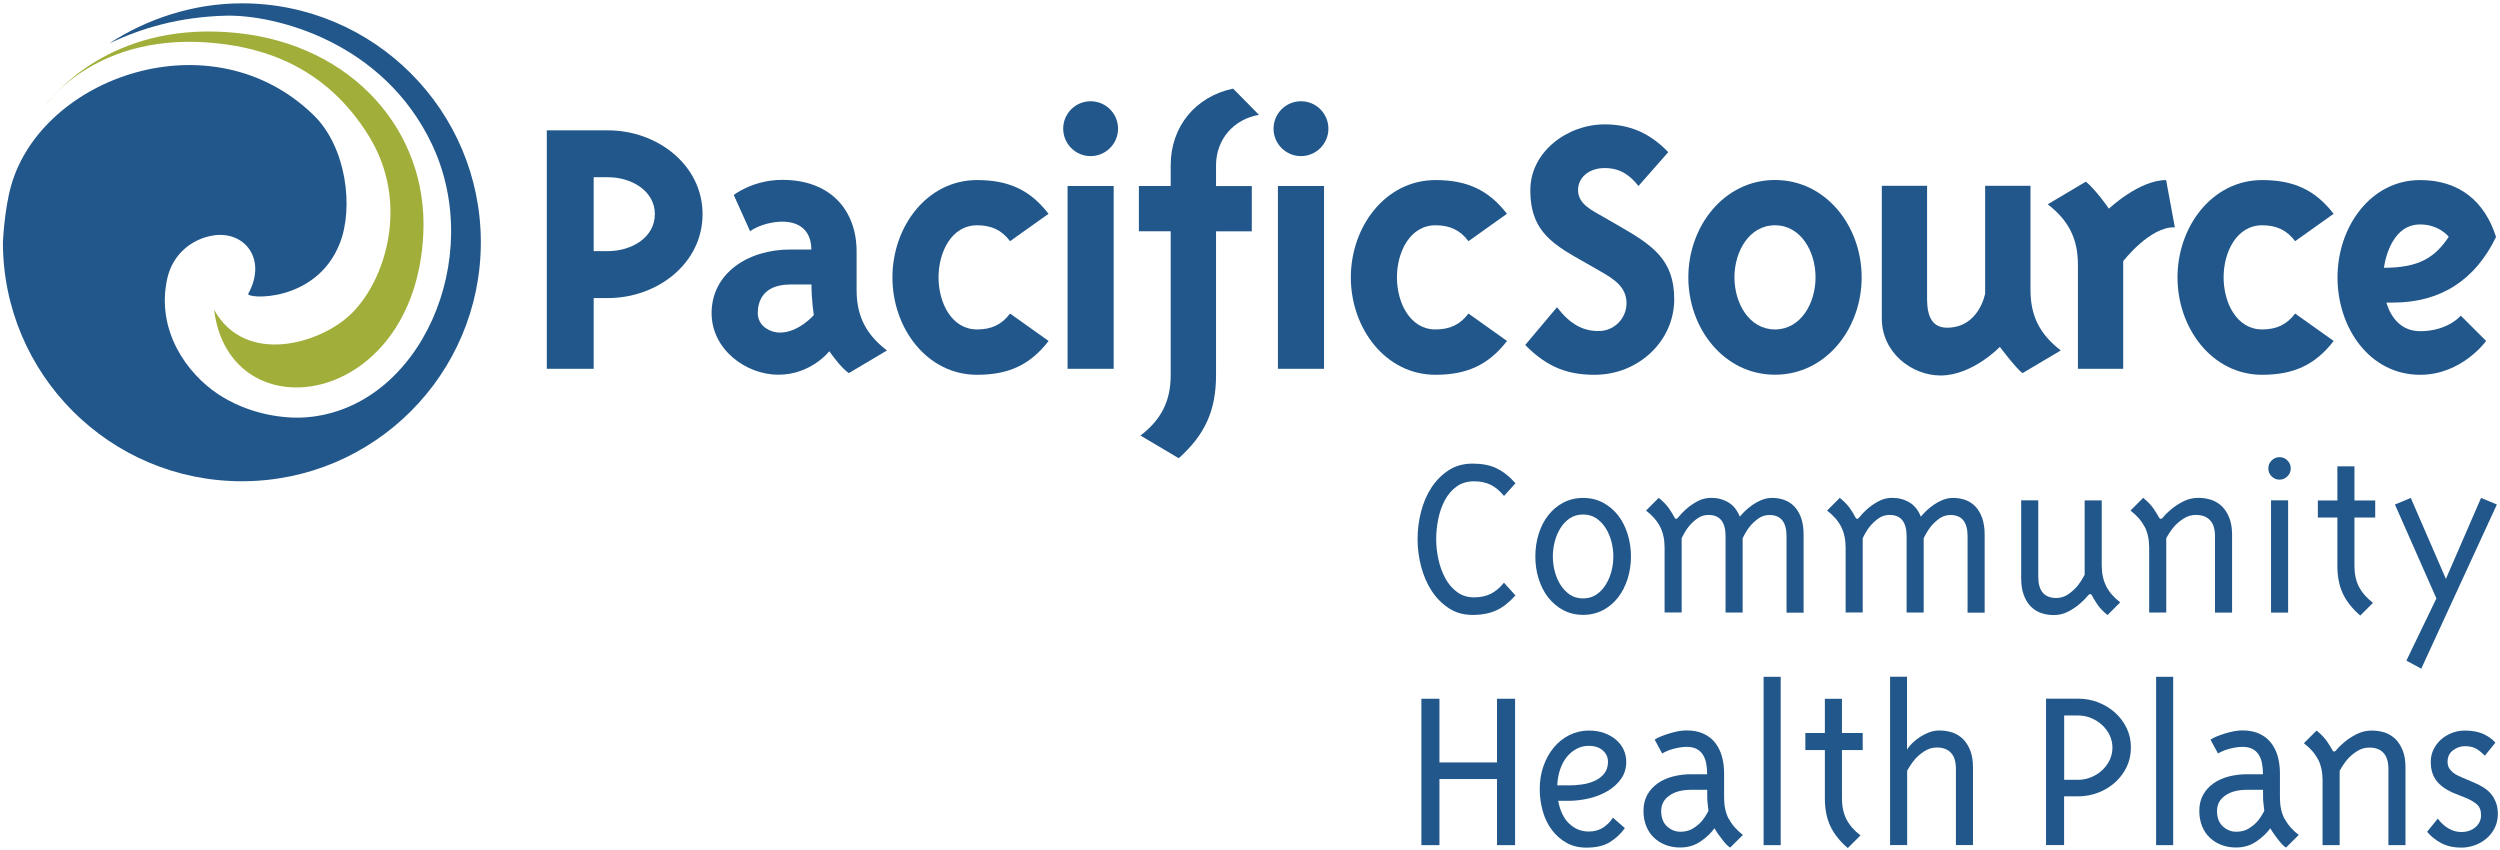
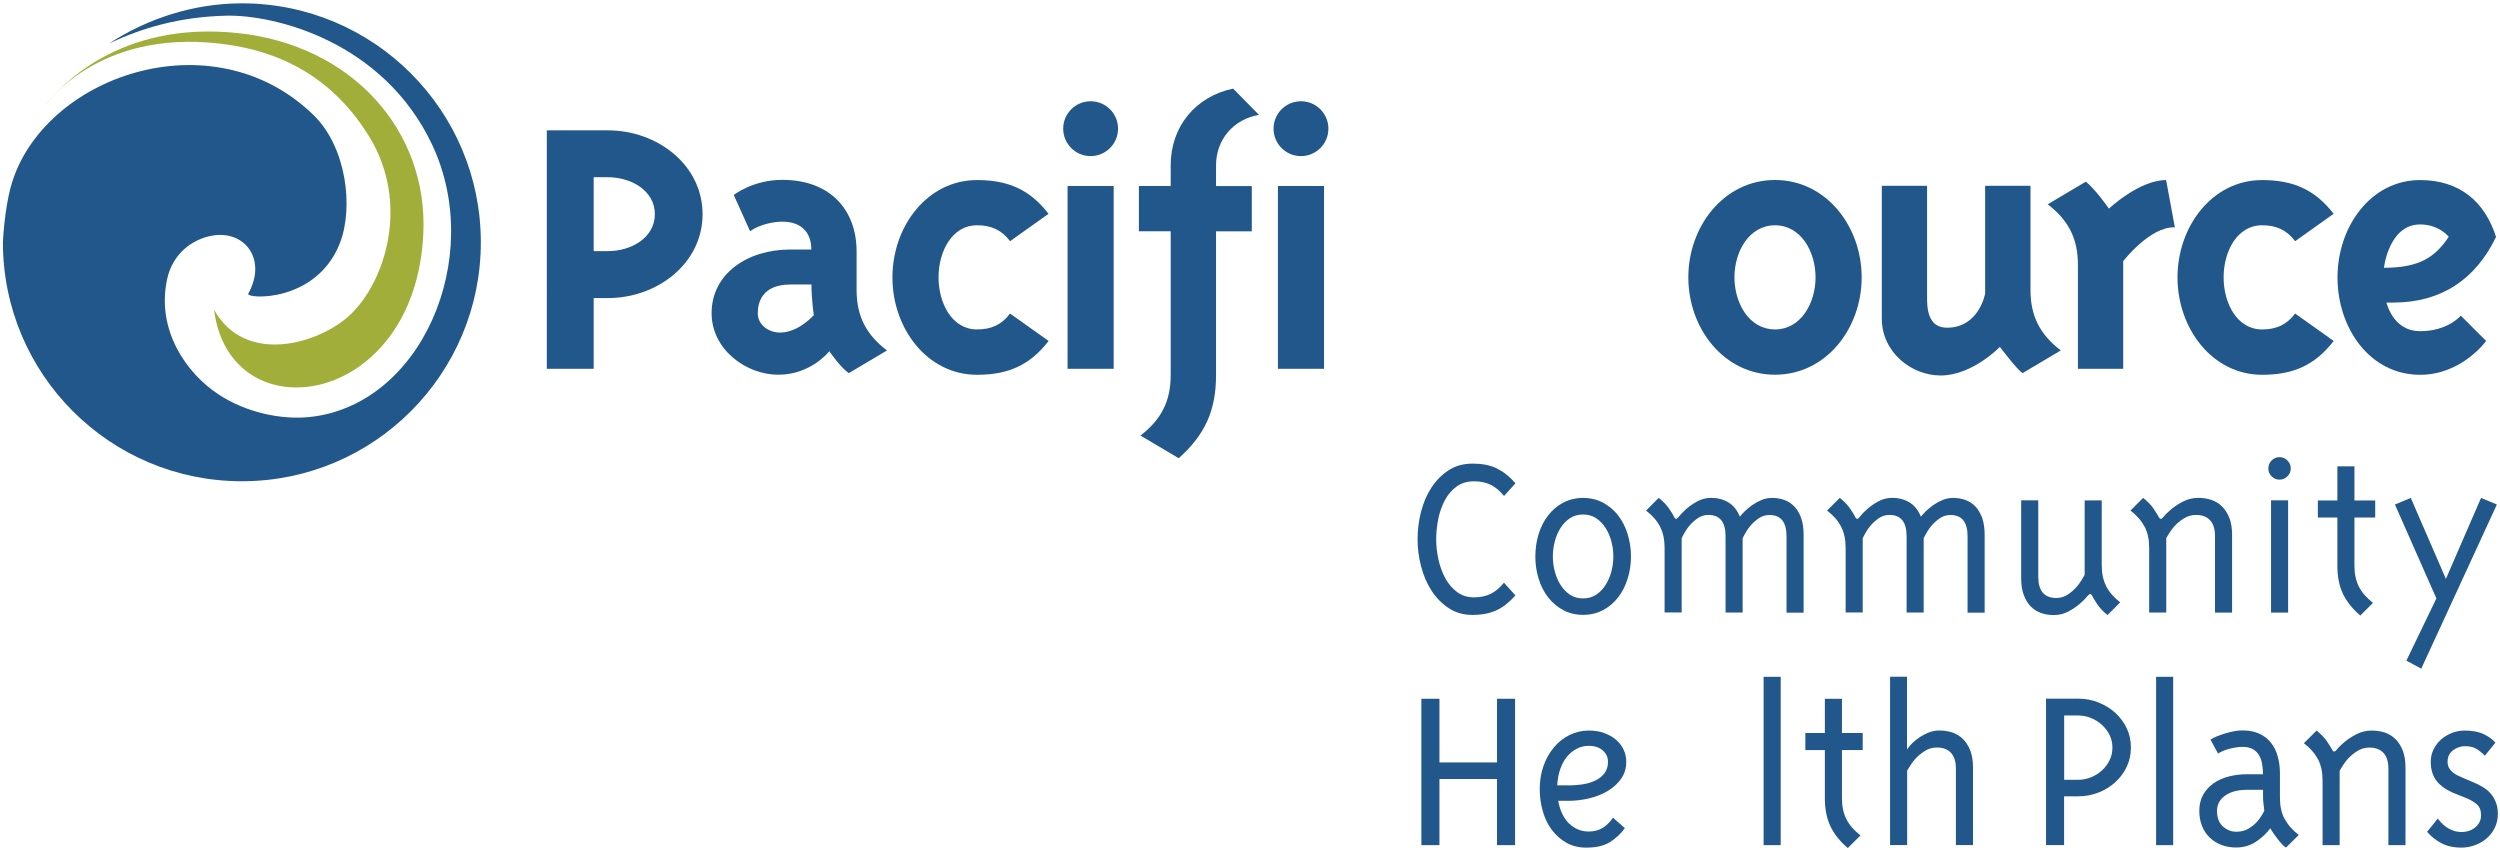
<svg xmlns="http://www.w3.org/2000/svg" version="1.1" viewBox="0 0 360 122.42">
  <defs>
    <style>
      .cls-1 {
        fill: #a1ae39;
      }

      .cls-2 {
        fill: #21578b;
      }
    </style>
  </defs>
  <g>
    <g id="Layer_2">
      <g>
        <g>
          <path class="cls-1" d="M6.52,15.21c2.04-2.7,10.6-12.21,27.61-10.46,16.62,1.71,27.49,14.11,26.83,28.83-1.12,25.27-27.91,29.03-30.13,11.03,4.5,8.07,15.18,4.91,19.62.7,5.08-4.83,8.55-16.02,2.78-25.53-6.34-10.45-15.58-12.81-21.67-13.51C13.86,4.24,6.52,15.21,6.52,15.21Z" />
          <path class="cls-2" d="M15.67,6.29c4.75-2.28,10.19-3.86,16.85-4.03,6.96-.18,22.67,3.65,29.71,18.58,7.69,16.33-1.67,37.83-17.97,39.24-3.6.31-8.63-.53-12.85-3.32-4.48-2.97-8.95-9.13-7.34-16.59.79-3.64,3.62-5.76,6.55-6.25,4.58-.78,7.89,3.39,5.13,8.37-.41.75,9.81,1.42,13.2-7.3,1.98-5.08.96-13.78-3.79-18.41C30.52,2.31,6.03,11.08,1.6,26.74c-.99,3.51-1.18,8.15-1.18,8.15,0,19,15.4,34.41,34.41,34.41s34.41-15.41,34.41-34.41S53.83.48,34.83.48c-6.98,0-13.73,2.24-19.15,5.81Z" />
        </g>
        <g>
          <path class="cls-2" d="M101.17,30.84c0,7.1-6.52,12.08-13.62,12.08h-2.06v10.19h-6.75V18.77h8.81c7.1,0,13.62,4.98,13.62,12.08ZM85.49,36.16h2.06c3.38,0,6.75-1.95,6.75-5.32s-3.38-5.32-6.75-5.32h-2.06v10.64Z" />
          <path class="cls-2" d="M127.72,50.47l-5.49,3.26c-1.09-.74-2.4-2.58-2.81-3.15,0,0-2.63,3.38-7.33,3.38s-9.62-3.66-9.62-8.87c0-5.67,5.15-9.16,11.33-9.16h3.03c0-2.46-1.43-4.01-4.18-4.01-1.2,0-3.15.34-4.64,1.37l-2.35-5.21s2.75-2.18,6.98-2.18c7.1,0,10.71,4.52,10.71,10.3v5.55c0,3.78,1.37,6.41,4.35,8.7ZM113.81,40.97c-4.06,0-4.69,2.58-4.69,4.12,0,1.83,1.72,2.8,3.2,2.8,2.69,0,4.87-2.52,4.87-2.52,0,0-.34-2.18-.34-4.41h-3.03Z" />
          <path class="cls-2" d="M151,30.78l-5.55,3.95c-1.2-1.6-2.69-2.29-4.75-2.29-3.66,0-5.55,3.83-5.55,7.5s1.89,7.5,5.55,7.5c2.06,0,3.55-.69,4.75-2.29l5.55,3.95c-2.69,3.49-5.84,4.87-10.3,4.87-7.21,0-12.19-6.7-12.19-14.02s4.98-14.02,12.19-14.02c4.46,0,7.61,1.37,10.3,4.87Z" />
          <path class="cls-2" d="M157.05,22.48c-2.18,0-3.95-1.77-3.95-3.95s1.77-3.95,3.95-3.95,3.95,1.77,3.95,3.95-1.78,3.95-3.95,3.95ZM153.73,53.11v-26.33h6.64v26.33h-6.64Z" />
          <path class="cls-2" d="M169.73,65.98l-5.5-3.26c2.97-2.29,4.35-4.92,4.35-8.7v-20.72h-4.58v-6.52h4.58v-2.98c0-5.55,3.55-9.9,8.99-11.04l3.72,3.78c-3.66.63-6.18,3.55-6.18,7.27v2.98h5.15v6.52h-5.15v20.72c0,5.09-1.6,8.59-5.38,11.96Z" />
          <path class="cls-2" d="M187.34,22.48c-2.18,0-3.95-1.77-3.95-3.95s1.77-3.95,3.95-3.95,3.95,1.77,3.95,3.95-1.77,3.95-3.95,3.95ZM184.02,53.11v-26.33h6.64v26.33h-6.64Z" />
-           <path class="cls-2" d="M217.01,30.78l-5.55,3.95c-1.2-1.6-2.69-2.29-4.75-2.29-3.66,0-5.55,3.83-5.55,7.5s1.89,7.5,5.55,7.5c2.06,0,3.55-.69,4.75-2.29l5.55,3.95c-2.69,3.49-5.84,4.87-10.3,4.87-7.21,0-12.19-6.7-12.19-14.02s4.98-14.02,12.19-14.02c4.46,0,7.61,1.37,10.3,4.87Z" />
-           <path class="cls-2" d="M220.37,27.35c0-5.44,5.27-9.44,10.7-9.44,3.72,0,6.58,1.32,9.16,4l-4.29,4.87c-1.14-1.43-2.52-2.58-4.86-2.58s-3.84,1.43-3.84,3.15c0,2,1.83,2.86,3.84,4l2,1.15c4.87,2.81,8.01,4.87,8.01,10.59,0,6.01-5.15,10.88-11.45,10.88-3.72,0-6.75-.97-10.01-4.29l4.58-5.44c1.89,2.46,3.72,3.43,6.01,3.43s4-1.89,4-4c0-2.29-1.72-3.44-3.72-4.58l-2.01-1.15c-4.63-2.63-8.13-4.41-8.13-10.59Z" />
          <path class="cls-2" d="M268.08,39.94c0,7.38-5.15,14.02-12.48,14.02s-12.48-6.64-12.48-14.02,5.15-14.02,12.48-14.02,12.48,6.64,12.48,14.02ZM255.6,47.44c3.72,0,5.84-3.78,5.84-7.5s-2.11-7.5-5.84-7.5-5.84,3.78-5.84,7.5,2.12,7.5,5.84,7.5Z" />
          <path class="cls-2" d="M296.74,50.47l-5.49,3.26c-.86-.57-3.27-3.78-3.27-3.78,0,0-3.95,4.12-8.53,4.12-4.18,0-8.47-3.32-8.47-8.19v-19.12h6.52v16.02c0,1.37,0,4.41,2.86,4.41,4.64,0,5.5-4.92,5.5-4.92v-15.51h6.53v14.99c0,3.78,1.37,6.41,4.35,8.7Z" />
          <path class="cls-2" d="M305.75,53.11h-6.53v-14.99c0-3.78-1.37-6.41-4.35-8.7l5.49-3.26c1.2.92,3.2,3.66,3.32,3.89,0,0,4.35-4.12,8.24-4.12l1.26,6.81c-3.55-.17-7.44,4.87-7.44,4.87v15.51Z" />
          <path class="cls-2" d="M336.05,30.78l-5.55,3.95c-1.2-1.6-2.69-2.29-4.75-2.29-3.66,0-5.55,3.83-5.55,7.5s1.89,7.5,5.55,7.5c2.06,0,3.55-.69,4.75-2.29l5.55,3.95c-2.69,3.49-5.84,4.87-10.3,4.87-7.21,0-12.19-6.7-12.19-14.02s4.98-14.02,12.19-14.02c4.46,0,7.61,1.37,10.3,4.87Z" />
          <path class="cls-2" d="M354.34,45.44l3.66,3.66s-3.49,4.87-9.5,4.87c-7.27,0-11.9-6.75-11.9-14.02s4.75-14.02,11.9-14.02c5.73,0,9.33,3.15,10.93,8.19-2.98,6.18-7.96,9.45-14.82,9.45h-.97c.23.74,1.26,4.12,4.86,4.12,4.01,0,5.84-2.23,5.84-2.23ZM352.62,34.1s-1.37-1.78-4.12-1.78c-4.52,0-5.21,6.24-5.21,6.24,5.15,0,7.38-1.55,9.33-4.46Z" />
        </g>
        <g>
          <path class="cls-2" d="M215.51,67.45c.95.44,1.86,1.16,2.72,2.14l-1.65,1.83c-.59-.72-1.22-1.26-1.9-1.6-.68-.34-1.49-.51-2.42-.51-.98,0-1.82.25-2.51.75-.69.5-1.25,1.16-1.69,1.97-.43.81-.75,1.71-.95,2.7-.2,1-.3,1.97-.3,2.93s.11,1.94.33,2.93c.22,1,.56,1.9,1,2.71.44.81,1.01,1.46,1.7,1.97.69.5,1.49.75,2.41.75s1.74-.17,2.42-.51c.68-.34,1.31-.87,1.9-1.6l1.65,1.83c-.87.98-1.77,1.7-2.72,2.14-.95.44-2.09.67-3.43.67s-2.46-.32-3.44-.97c-.98-.64-1.81-1.48-2.48-2.51-.67-1.03-1.17-2.2-1.51-3.5-.34-1.3-.51-2.6-.51-3.92s.16-2.62.49-3.92c.33-1.3.82-2.46,1.49-3.49.67-1.03,1.49-1.87,2.48-2.51.98-.65,2.14-.97,3.48-.97s2.48.22,3.43.67Z" />
          <path class="cls-2" d="M230.83,72.38c.85.46,1.58,1.07,2.18,1.84s1.05,1.67,1.37,2.69c.31,1.02.48,2.09.48,3.21s-.16,2.2-.48,3.21c-.32,1.02-.77,1.92-1.37,2.69s-1.32,1.39-2.18,1.84c-.86.45-1.81.68-2.86.68s-2.01-.23-2.86-.68c-.85-.46-1.58-1.07-2.18-1.84s-1.05-1.67-1.37-2.69c-.32-1.02-.47-2.09-.47-3.21s.16-2.2.47-3.21c.32-1.02.77-1.92,1.37-2.69s1.32-1.39,2.18-1.84c.86-.45,1.81-.68,2.86-.68s2.01.23,2.86.68ZM223.89,82.29c.19.71.46,1.36.82,1.93.36.57.82,1.04,1.35,1.41.54.36,1.17.54,1.9.54s1.36-.18,1.9-.54c.54-.36.99-.83,1.35-1.41.36-.57.64-1.22.83-1.93.19-.71.28-1.44.28-2.16s-.09-1.44-.28-2.16c-.19-.71-.46-1.36-.83-1.93-.36-.57-.81-1.04-1.35-1.41-.54-.36-1.17-.54-1.9-.54s-1.36.18-1.9.54c-.54.36-.99.83-1.35,1.41-.36.57-.64,1.22-.82,1.93-.19.72-.28,1.44-.28,2.16s.09,1.45.28,2.16Z" />
          <path class="cls-2" d="M251.27,73.6c.32-.3.67-.6,1.07-.88.4-.28.84-.52,1.32-.72.48-.2.99-.3,1.53-.3.63,0,1.22.1,1.77.3.55.2,1.03.52,1.44.95.41.43.73.99.97,1.65.23.67.35,1.47.35,2.41v11.21h-2.46v-11c0-2.04-.82-3.06-2.46-3.06-.61,0-1.15.18-1.63.53-.48.35-.88.73-1.21,1.14-.33.41-.67.97-1.02,1.67v10.71h-2.46v-11c0-2.04-.82-3.06-2.46-3.06-.61,0-1.15.18-1.63.53-.48.35-.88.73-1.21,1.14-.33.41-.67.97-1.02,1.67v10.71h-2.46v-9.34c0-1.17-.22-2.18-.65-3.02-.43-.84-1.11-1.62-2.02-2.32l1.83-1.83c.66.54,1.16,1.06,1.51,1.58.35.52.6.93.74,1.23.14.3.34.29.6-.05.26-.34.61-.71,1.07-1.12.46-.41,1-.79,1.62-1.13.62-.34,1.29-.51,2.02-.51.91,0,1.73.22,2.46.65.72.43,1.28,1.12,1.65,2.06.19-.23.44-.5.75-.81Z" />
          <path class="cls-2" d="M277.34,73.6c.32-.3.67-.6,1.07-.88.4-.28.84-.52,1.32-.72.48-.2.99-.3,1.53-.3.63,0,1.22.1,1.77.3.55.2,1.03.52,1.44.95.41.43.73.99.97,1.65.23.67.35,1.47.35,2.41v11.21h-2.46v-11c0-2.04-.82-3.06-2.46-3.06-.61,0-1.15.18-1.63.53-.48.35-.88.73-1.21,1.14-.33.41-.67.97-1.02,1.67v10.71h-2.46v-11c0-2.04-.82-3.06-2.46-3.06-.61,0-1.15.18-1.63.53-.48.35-.88.73-1.21,1.14-.33.41-.67.97-1.02,1.67v10.71h-2.46v-9.34c0-1.17-.22-2.18-.65-3.02-.43-.84-1.11-1.62-2.02-2.32l1.83-1.83c.66.54,1.16,1.06,1.51,1.58.35.52.6.93.74,1.23.14.3.34.29.6-.05.26-.34.61-.71,1.07-1.12.46-.41,1-.79,1.62-1.13.62-.34,1.29-.51,2.02-.51.91,0,1.73.22,2.46.65.72.43,1.28,1.12,1.65,2.06.19-.23.44-.5.75-.81Z" />
          <path class="cls-2" d="M303.29,84.42c.43.84,1.11,1.62,2.02,2.32l-1.83,1.83c-.66-.54-1.15-1.06-1.49-1.58-.34-.51-.59-.93-.74-1.23-.15-.3-.36-.28-.63.05-.27.34-.64.71-1.11,1.12-.47.41-1.02.79-1.67,1.13-.65.34-1.34.51-2.09.51-.66,0-1.27-.1-1.84-.3-.57-.2-1.07-.52-1.49-.95-.42-.43-.75-.98-1-1.65-.25-.67-.37-1.47-.37-2.41v-11.21h2.46v11c0,2.04.87,3.06,2.6,3.06.63,0,1.2-.18,1.71-.53.5-.35.93-.73,1.28-1.14.35-.41.71-.97,1.09-1.67v-10.71h2.46v9.34c0,1.17.22,2.18.65,3.02Z" />
          <path class="cls-2" d="M308.81,75.84c-.43-.84-1.11-1.62-2.02-2.32l1.83-1.83c.66.54,1.16,1.06,1.51,1.58.35.52.6.93.76,1.23s.36.29.63-.05c.27-.34.65-.71,1.14-1.12.49-.41,1.07-.79,1.74-1.13.67-.34,1.39-.51,2.16-.51.68,0,1.31.1,1.9.3.58.2,1.09.52,1.53.95.43.43.78.99,1.04,1.65.26.67.39,1.47.39,2.41v11.21h-2.46v-11c0-1.01-.23-1.77-.7-2.28-.47-.52-1.15-.78-2.04-.78-.66,0-1.25.18-1.79.53-.54.35-.99.73-1.35,1.14-.36.41-.74.97-1.14,1.67v10.71h-2.46v-9.34c0-1.17-.22-2.18-.65-3.02Z" />
          <path class="cls-2" d="M327.11,68.59c-.32-.32-.47-.7-.47-1.14s.16-.83.47-1.14c.32-.32.7-.48,1.14-.48s.83.16,1.14.48c.32.32.48.7.48,1.14s-.16.83-.48,1.14c-.32.32-.7.48-1.14.48s-.83-.16-1.14-.48ZM327.03,88.21v-16.16h2.46v16.16h-2.46Z" />
          <path class="cls-2" d="M339.69,84.49c.43.84,1.11,1.62,2.02,2.32l-1.83,1.83c-1.15-.98-1.98-2.04-2.51-3.16-.53-1.13-.79-2.46-.79-4v-6.95h-2.81v-2.46h2.81v-4.92h2.46v4.92h2.99v2.46h-2.99v6.95c0,1.17.22,2.18.65,3.02Z" />
          <path class="cls-2" d="M359.55,72.65l-10.89,23.64-2.14-1.16,4.32-8.96-5.97-13.52,2.28-.95,5.06,11.66,5.06-11.66,2.28.95Z" />
        </g>
        <g>
          <path class="cls-2" d="M207.28,121.7h-2.6v-21.08h2.6v9.17h8.29v-9.17h2.6v21.08h-2.6v-9.52h-8.29v9.52Z" />
          <path class="cls-2" d="M225.95,118.58c.79.77,1.73,1.16,2.83,1.16.82,0,1.52-.2,2.11-.59.58-.4,1.04-.87,1.37-1.41l1.72,1.51c-.58.82-1.31,1.49-2.16,2.02-.86.53-1.98.79-3.39.79-1.08,0-2.03-.23-2.86-.7-.83-.47-1.53-1.09-2.11-1.86s-1.01-1.67-1.3-2.69c-.29-1.02-.44-2.08-.44-3.18,0-1.19.18-2.3.54-3.32.36-1.02.86-1.91,1.49-2.67.63-.76,1.38-1.36,2.25-1.79.87-.43,1.79-.65,2.77-.65.84,0,1.6.12,2.27.37.67.25,1.23.57,1.7.99.47.41.83.88,1.07,1.42.25.54.37,1.11.37,1.72,0,.94-.25,1.76-.75,2.46-.5.7-1.15,1.29-1.95,1.76-.8.47-1.69.82-2.67,1.05-.98.23-1.97.35-2.95.35h-1.48c.26,1.41.78,2.5,1.56,3.27ZM225.86,113.1c.63,0,1.28-.05,1.95-.14.67-.09,1.28-.27,1.84-.53.56-.25,1.02-.6,1.37-1.05.35-.44.53-1.01.53-1.69,0-.63-.24-1.17-.74-1.62-.49-.44-1.17-.67-2.04-.67-.61,0-1.18.14-1.7.41-.53.27-1,.65-1.41,1.14-.41.49-.74,1.09-.98,1.79-.25.7-.39,1.48-.44,2.35h1.62Z" />
-           <path class="cls-2" d="M248.96,117.91c.43.84,1.11,1.62,2.02,2.32l-1.83,1.82c-.17-.09-.35-.24-.55-.45-.2-.21-.4-.45-.6-.71-.2-.25-.4-.52-.6-.81-.2-.28-.37-.55-.51-.81-.54.73-1.22,1.37-2.06,1.93-.83.56-1.79.84-2.86.84-.78,0-1.48-.12-2.13-.37-.64-.25-1.21-.6-1.68-1.06-.48-.45-.85-1.01-1.11-1.67-.26-.66-.39-1.38-.39-2.18,0-.87.18-1.63.54-2.29.36-.66.86-1.2,1.48-1.65.62-.44,1.35-.78,2.2-1,.84-.22,1.73-.33,2.67-.33h2.28c0-.56-.05-1.08-.14-1.57-.09-.48-.25-.89-.48-1.25-.22-.35-.53-.63-.91-.83-.39-.2-.87-.29-1.46-.29-.3,0-.63.03-.98.09-.35.06-.69.13-1.02.23-.33.09-.62.2-.88.32-.26.12-.46.22-.6.32l-1.09-2c.23-.16.54-.32.91-.47.38-.15.78-.29,1.19-.42.42-.13.85-.23,1.28-.32.43-.08.83-.12,1.18-.12.98,0,1.82.16,2.51.49.69.33,1.25.77,1.68,1.34s.75,1.22.95,1.97c.2.75.3,1.53.3,2.35v3.55c0,1.17.22,2.18.65,3.02ZM245.85,113.73h-2.28c-1.34,0-2.4.27-3.18.83-.79.55-1.18,1.29-1.18,2.23s.28,1.7.84,2.21c.56.51,1.21.77,1.93.77s1.3-.16,1.81-.47c.51-.32.92-.66,1.25-1.04.33-.38.66-.88.98-1.51,0-.03-.01-.14-.04-.34-.02-.2-.05-.46-.09-.79-.04-.33-.05-.62-.05-.87v-1.02Z" />
          <path class="cls-2" d="M253.96,121.7v-24.24h2.46v24.24h-2.46Z" />
          <path class="cls-2" d="M265.89,117.98c.43.84,1.11,1.62,2.02,2.32l-1.83,1.82c-1.15-.98-1.98-2.04-2.51-3.16-.53-1.12-.79-2.46-.79-4v-6.95h-2.81v-2.46h2.81v-4.92h2.46v4.92h2.99v2.46h-2.99v6.95c0,1.17.22,2.18.65,3.02Z" />
          <path class="cls-2" d="M274.61,97.46v10.47c.19-.3.44-.61.77-.93.33-.32.7-.61,1.11-.88s.85-.49,1.32-.67c.47-.17.95-.26,1.44-.26.68,0,1.31.1,1.9.29.58.2,1.09.52,1.53.95.43.43.78.99,1.04,1.65.26.67.39,1.47.39,2.4v11.21h-2.46v-10.99c0-1.01-.23-1.77-.7-2.28-.47-.52-1.15-.78-2.04-.78-.66,0-1.25.18-1.79.53-.54.35-.99.73-1.35,1.14-.36.41-.74.97-1.14,1.67v10.71h-2.46v-24.24h2.46Z" />
          <path class="cls-2" d="M302.15,101.15c.91.35,1.72.84,2.42,1.47.7.63,1.26,1.38,1.67,2.23.41.85.61,1.78.61,2.79s-.2,1.94-.61,2.8c-.41.85-.97,1.6-1.67,2.23-.7.63-1.51,1.12-2.42,1.47-.91.35-1.87.53-2.88.53h-2.04v7.02h-2.6v-21.08h4.64c1.01,0,1.97.18,2.88.53ZM297.24,112.29h2.04c.63,0,1.25-.12,1.84-.37.6-.24,1.13-.58,1.58-1,.46-.42.82-.91,1.09-1.47.27-.56.4-1.16.4-1.79s-.13-1.22-.4-1.79c-.27-.56-.63-1.05-1.09-1.47-.45-.42-.98-.76-1.58-1-.6-.25-1.21-.37-1.84-.37h-2.04v9.27Z" />
          <path class="cls-2" d="M310.48,121.7v-24.24h2.46v24.24h-2.46Z" />
          <path class="cls-2" d="M329,117.91c.43.84,1.11,1.62,2.02,2.32l-1.83,1.82c-.17-.09-.35-.24-.55-.45-.2-.21-.4-.45-.6-.71-.2-.25-.4-.52-.6-.81-.2-.28-.37-.55-.51-.81-.54.73-1.22,1.37-2.06,1.93-.83.56-1.79.84-2.86.84-.78,0-1.48-.12-2.13-.37-.64-.25-1.21-.6-1.68-1.06-.48-.45-.85-1.01-1.11-1.67-.26-.66-.39-1.38-.39-2.18,0-.87.18-1.63.54-2.29.36-.66.86-1.2,1.48-1.65.62-.44,1.35-.78,2.2-1,.84-.22,1.73-.33,2.67-.33h2.28c0-.56-.05-1.08-.14-1.57-.09-.48-.25-.89-.48-1.25-.22-.35-.53-.63-.91-.83-.39-.2-.87-.29-1.46-.29-.3,0-.63.03-.98.09-.35.06-.69.13-1.02.23-.33.09-.62.2-.88.32-.26.12-.46.22-.6.32l-1.09-2c.23-.16.54-.32.91-.47.38-.15.77-.29,1.19-.42.42-.13.85-.23,1.28-.32.43-.08.83-.12,1.18-.12.98,0,1.82.16,2.51.49.69.33,1.25.77,1.68,1.34.43.56.75,1.22.95,1.97.2.75.3,1.53.3,2.35v3.55c0,1.17.22,2.18.65,3.02ZM325.89,113.73h-2.28c-1.34,0-2.4.27-3.18.83-.79.55-1.18,1.29-1.18,2.23s.28,1.7.84,2.21c.56.51,1.21.77,1.93.77s1.3-.16,1.81-.47c.51-.32.92-.66,1.25-1.04.33-.38.66-.88.98-1.51,0-.03-.01-.14-.04-.34-.02-.2-.05-.46-.09-.79-.04-.33-.05-.62-.05-.87v-1.02Z" />
          <path class="cls-2" d="M333.78,109.34c-.43-.84-1.11-1.62-2.02-2.32l1.83-1.82c.66.54,1.16,1.06,1.51,1.58.35.51.6.93.76,1.23.15.3.36.28.63-.06.27-.34.65-.71,1.14-1.12.49-.41,1.07-.78,1.74-1.12.67-.34,1.39-.51,2.16-.51.68,0,1.31.1,1.9.29.58.2,1.09.52,1.53.95.43.43.78.99,1.04,1.65.26.67.39,1.47.39,2.4v11.21h-2.46v-10.99c0-1.01-.23-1.77-.7-2.28-.47-.52-1.15-.78-2.04-.78-.66,0-1.25.18-1.79.53-.54.35-.99.73-1.35,1.14-.36.41-.74.97-1.14,1.67v10.71h-2.46v-9.34c0-1.17-.22-2.18-.65-3.02Z" />
          <path class="cls-2" d="M350.91,112.5c-.59-.72-.88-1.66-.88-2.81,0-.63.13-1.22.4-1.77.27-.55.63-1.02,1.07-1.42.44-.4.97-.71,1.56-.95.6-.23,1.22-.35,1.88-.35,1.1,0,2.02.18,2.76.54.74.36,1.28.77,1.63,1.21l-1.51,1.87c-.54-.54-1.01-.9-1.42-1.09-.41-.19-.89-.28-1.46-.28-.61,0-1.18.2-1.7.59-.53.4-.79.95-.79,1.65,0,.35.07.65.21.9.14.24.33.46.56.65.23.19.5.35.79.48.29.13.59.26.9.4l1.41.6c.4.16.8.37,1.21.62.41.24.77.54,1.09.89.32.35.57.77.77,1.27.2.49.3,1.07.3,1.72,0,.72-.15,1.39-.44,1.98-.29.6-.69,1.11-1.18,1.53-.49.42-1.05.75-1.69.98-.63.23-1.29.35-1.97.35-1.05,0-1.98-.2-2.79-.61-.81-.41-1.52-.97-2.12-1.67l1.54-1.9c.49.66,1.03,1.14,1.62,1.46.58.32,1.17.47,1.76.47.82,0,1.5-.23,2.04-.69.54-.46.81-1.04.81-1.74s-.21-1.23-.63-1.58c-.42-.35-.95-.66-1.58-.91l-1.48-.59c-1.19-.47-2.08-1.07-2.67-1.79Z" />
        </g>
      </g>
    </g>
  </g>
</svg>